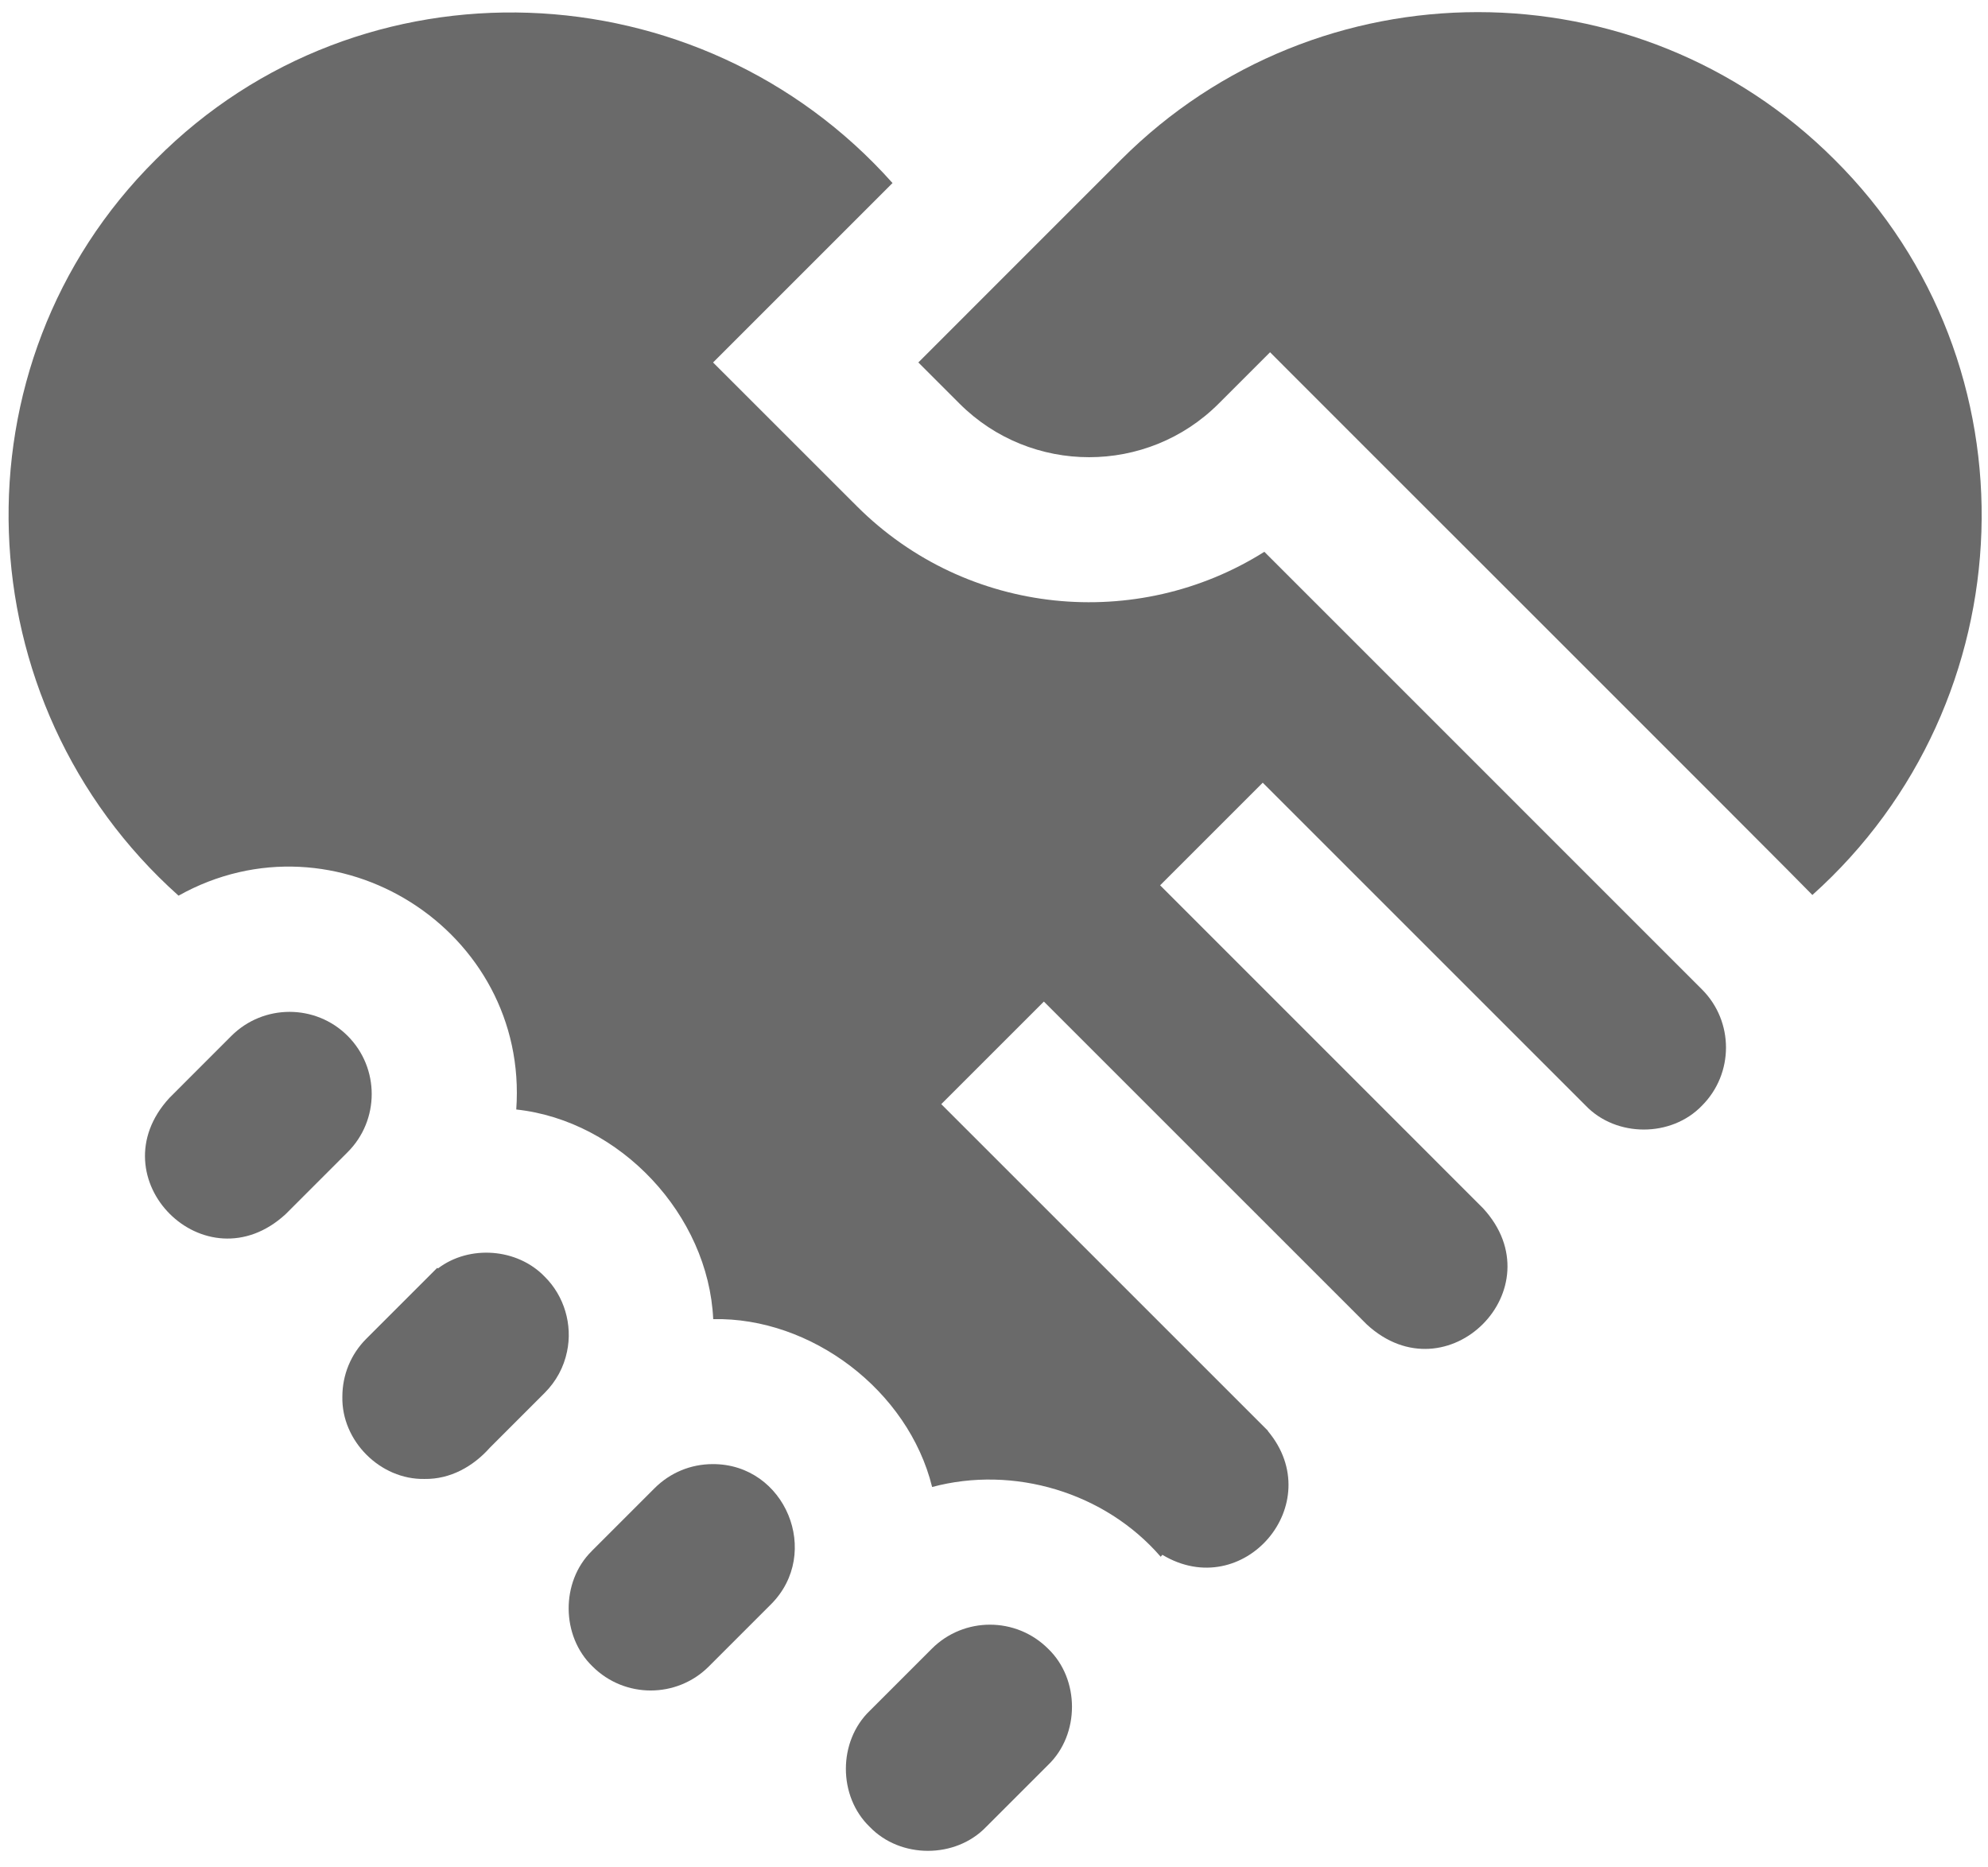
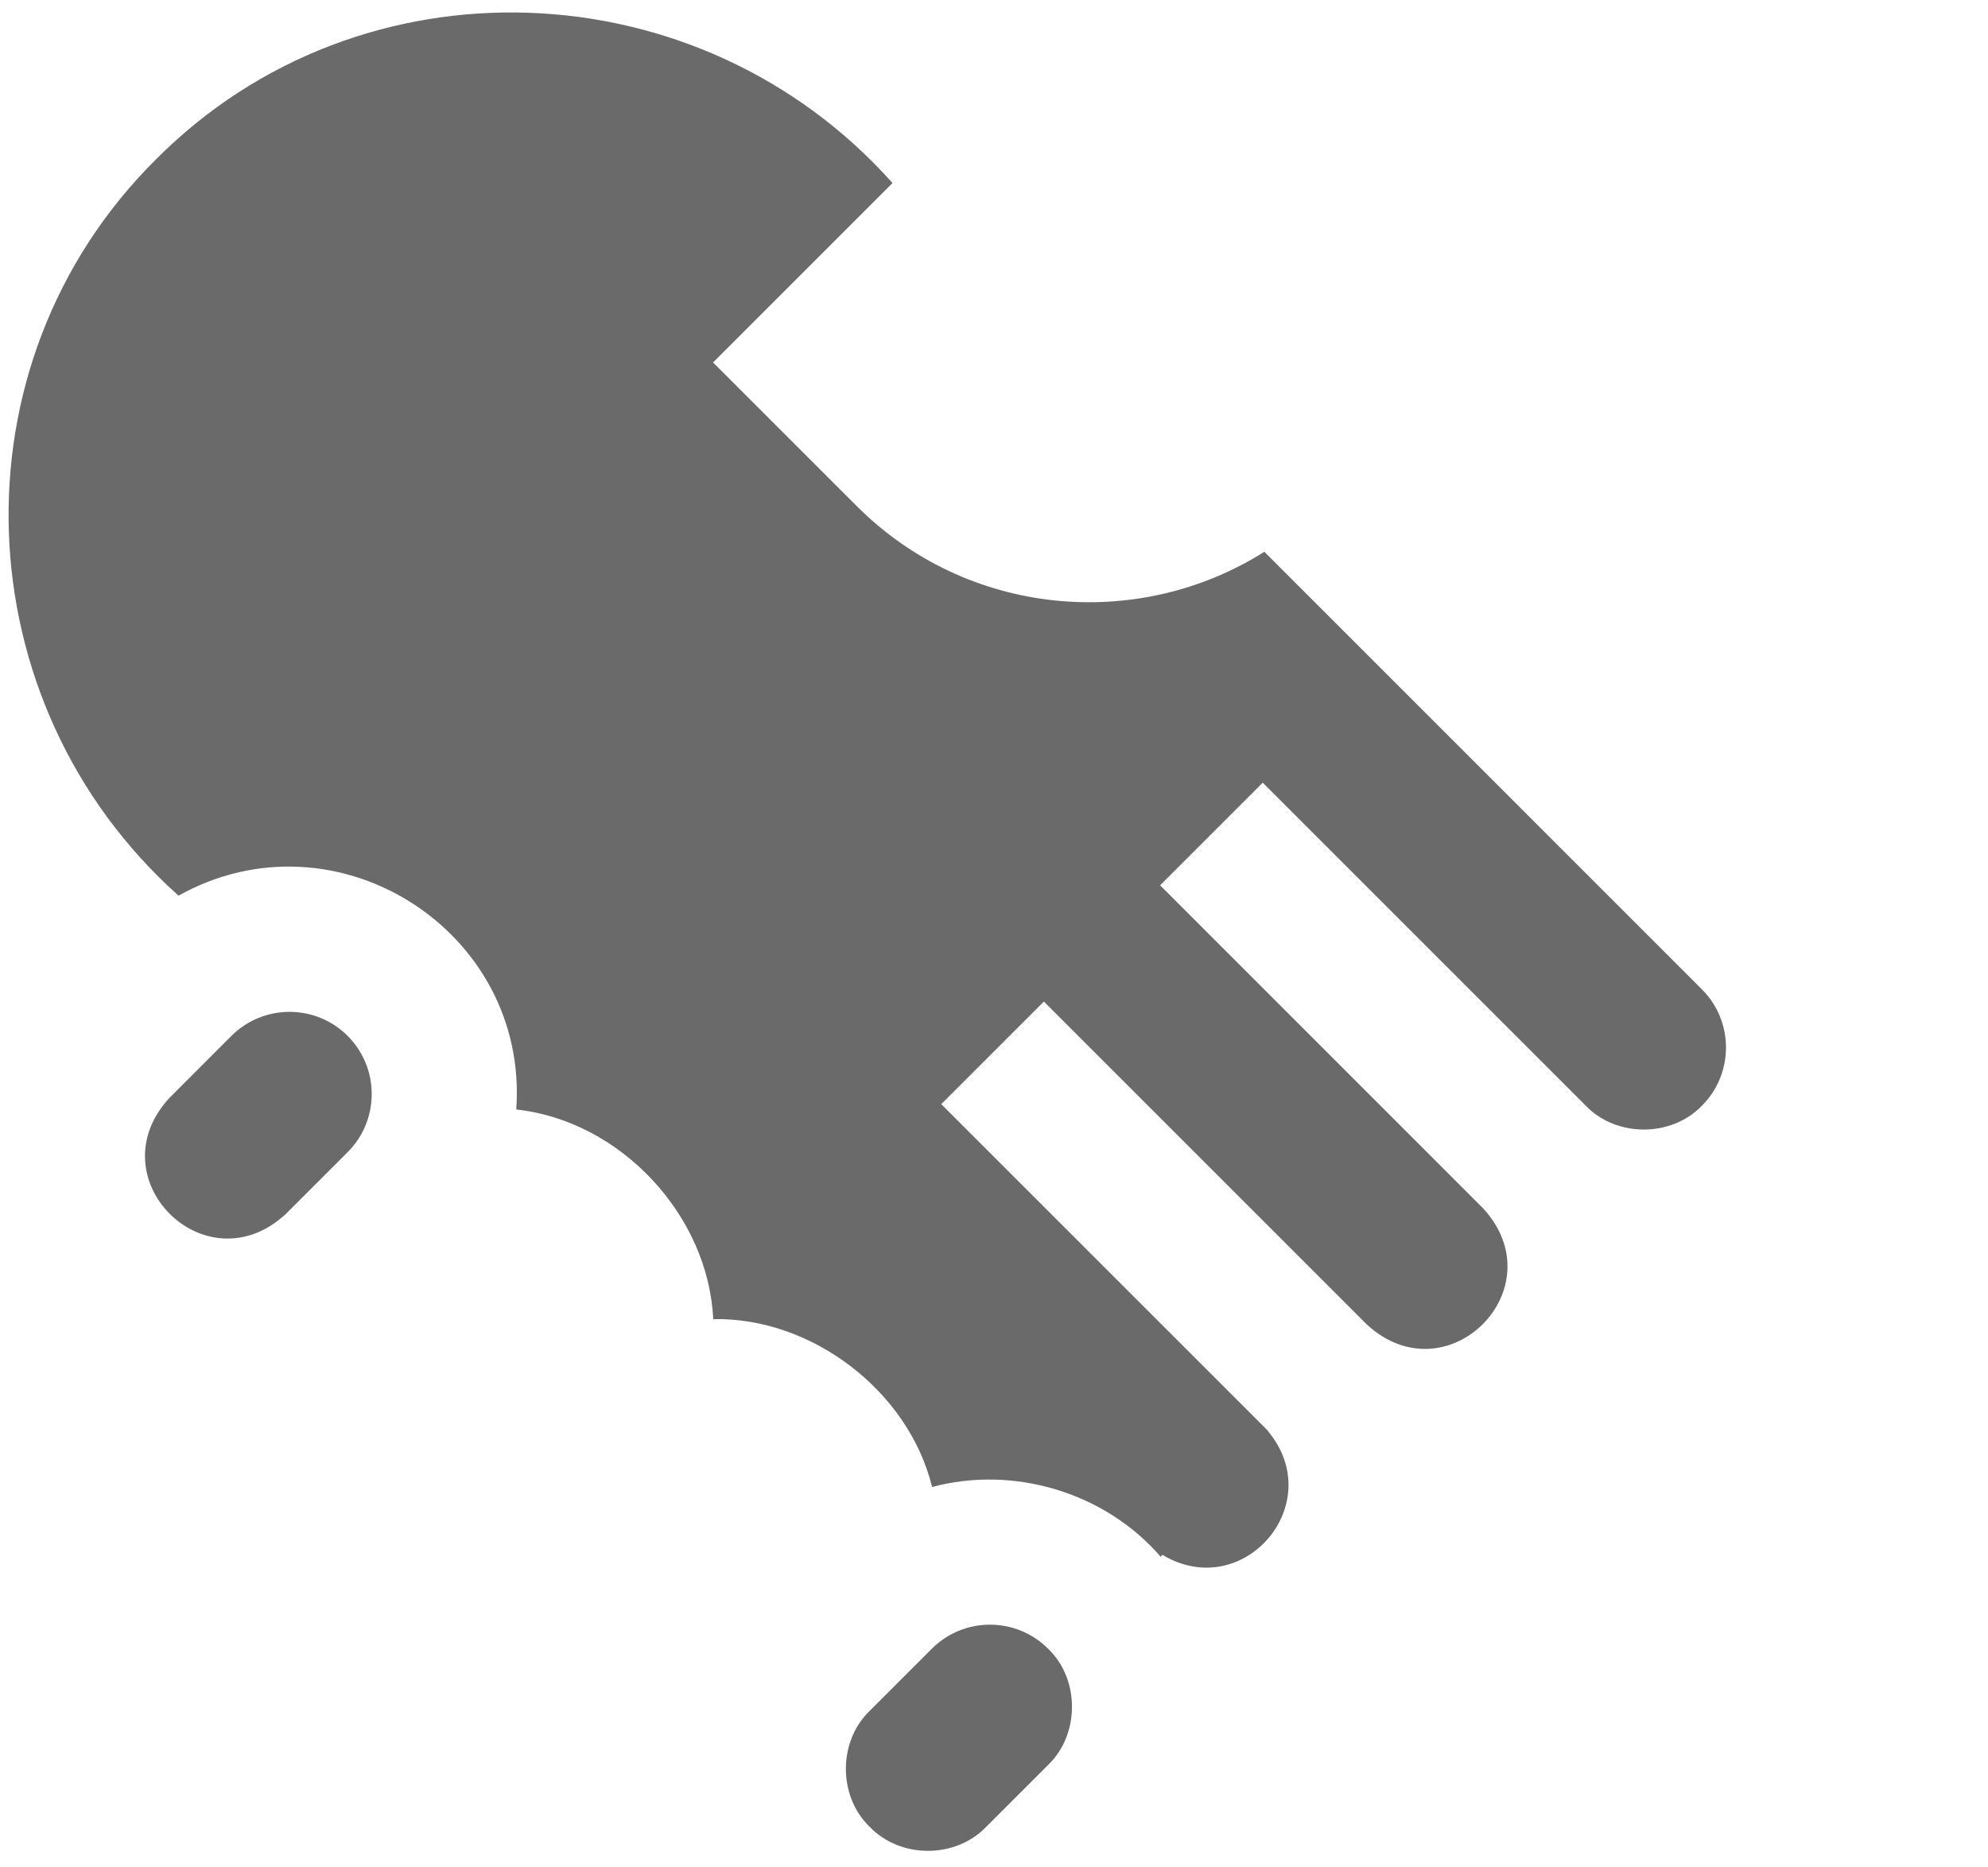
<svg xmlns="http://www.w3.org/2000/svg" width="99" height="93" viewBox="0 0 99 93" fill="none">
-   <path d="M27.124 63.58C25.76 62.161 23.373 61.985 21.814 63.168L21.773 63.142L18.246 66.668C17.473 67.439 17.049 68.468 17.049 69.562C17.002 71.765 18.942 73.7 21.142 73.655C22.423 73.676 23.564 73.035 24.399 72.094L27.124 69.369C27.695 68.798 28.078 68.088 28.237 67.314C28.522 65.977 28.1 64.542 27.124 63.58Z" fill="#6A6A6A" />
  <path d="M17.313 51.59C15.716 49.993 13.122 49.995 11.523 51.59C11.152 51.963 8.861 54.252 8.437 54.678C4.755 58.674 10.226 64.147 14.224 60.468C14.224 60.468 16.903 57.789 17.313 57.379C18.91 55.784 18.91 53.187 17.313 51.59Z" fill="#6A6A6A" />
-   <path d="M35.493 72.916C34.399 72.916 33.37 73.343 32.597 74.116L29.509 77.204C29.494 77.219 29.48 77.233 29.465 77.25C27.918 78.779 27.941 81.487 29.509 82.994C31.106 84.589 33.703 84.589 35.298 82.994L38.389 79.903C40.949 77.349 39.109 72.902 35.493 72.916Z" fill="#6A6A6A" />
  <path d="M62.963 27.481C56.643 31.466 48.17 30.709 42.67 25.209L35.51 18.052L44.446 9.116C34.848 -1.654 17.972 -2.338 7.756 7.948C-2.515 18.149 -1.857 35.005 8.891 44.606C16.718 40.231 26.343 46.341 25.709 55.255C30.892 55.815 35.279 60.512 35.517 65.696C40.391 65.592 45.231 69.242 46.419 74.056C50.476 72.968 55.023 74.316 57.802 77.53L57.884 77.433C61.912 79.852 66.174 74.884 63.136 71.266L63.143 71.256C63.081 71.196 46.874 54.989 46.874 54.989C48.147 53.716 50.711 51.153 51.984 49.88L68.067 65.963C72.063 69.644 77.537 64.17 73.854 60.174L57.773 44.09C59.047 42.817 61.61 40.254 62.883 38.98C66.498 42.595 75.267 51.365 78.967 55.064C80.49 56.651 83.233 56.65 84.756 55.064C86.351 53.467 86.351 50.87 84.756 49.275L62.963 27.481Z" fill="#6A6A6A" />
-   <path d="M91.355 7.947C81.562 -1.844 65.627 -1.844 55.834 7.947C53.93 9.853 47.531 16.253 45.732 18.051L47.78 20.099C51.341 23.66 57.133 23.66 60.691 20.099L63.247 17.543C64.606 18.917 89.553 43.821 90.254 44.572C100.976 34.968 101.611 18.135 91.355 7.947Z" fill="#6A6A6A" />
  <path d="M52.194 82.11C50.596 80.514 48.001 80.513 46.404 82.11L43.316 85.198C41.726 86.722 41.727 89.464 43.316 90.987C44.842 92.573 47.58 92.572 49.105 90.987L52.194 87.899C53.78 86.377 53.78 83.628 52.194 82.11Z" fill="#6A6A6A" />
</svg>